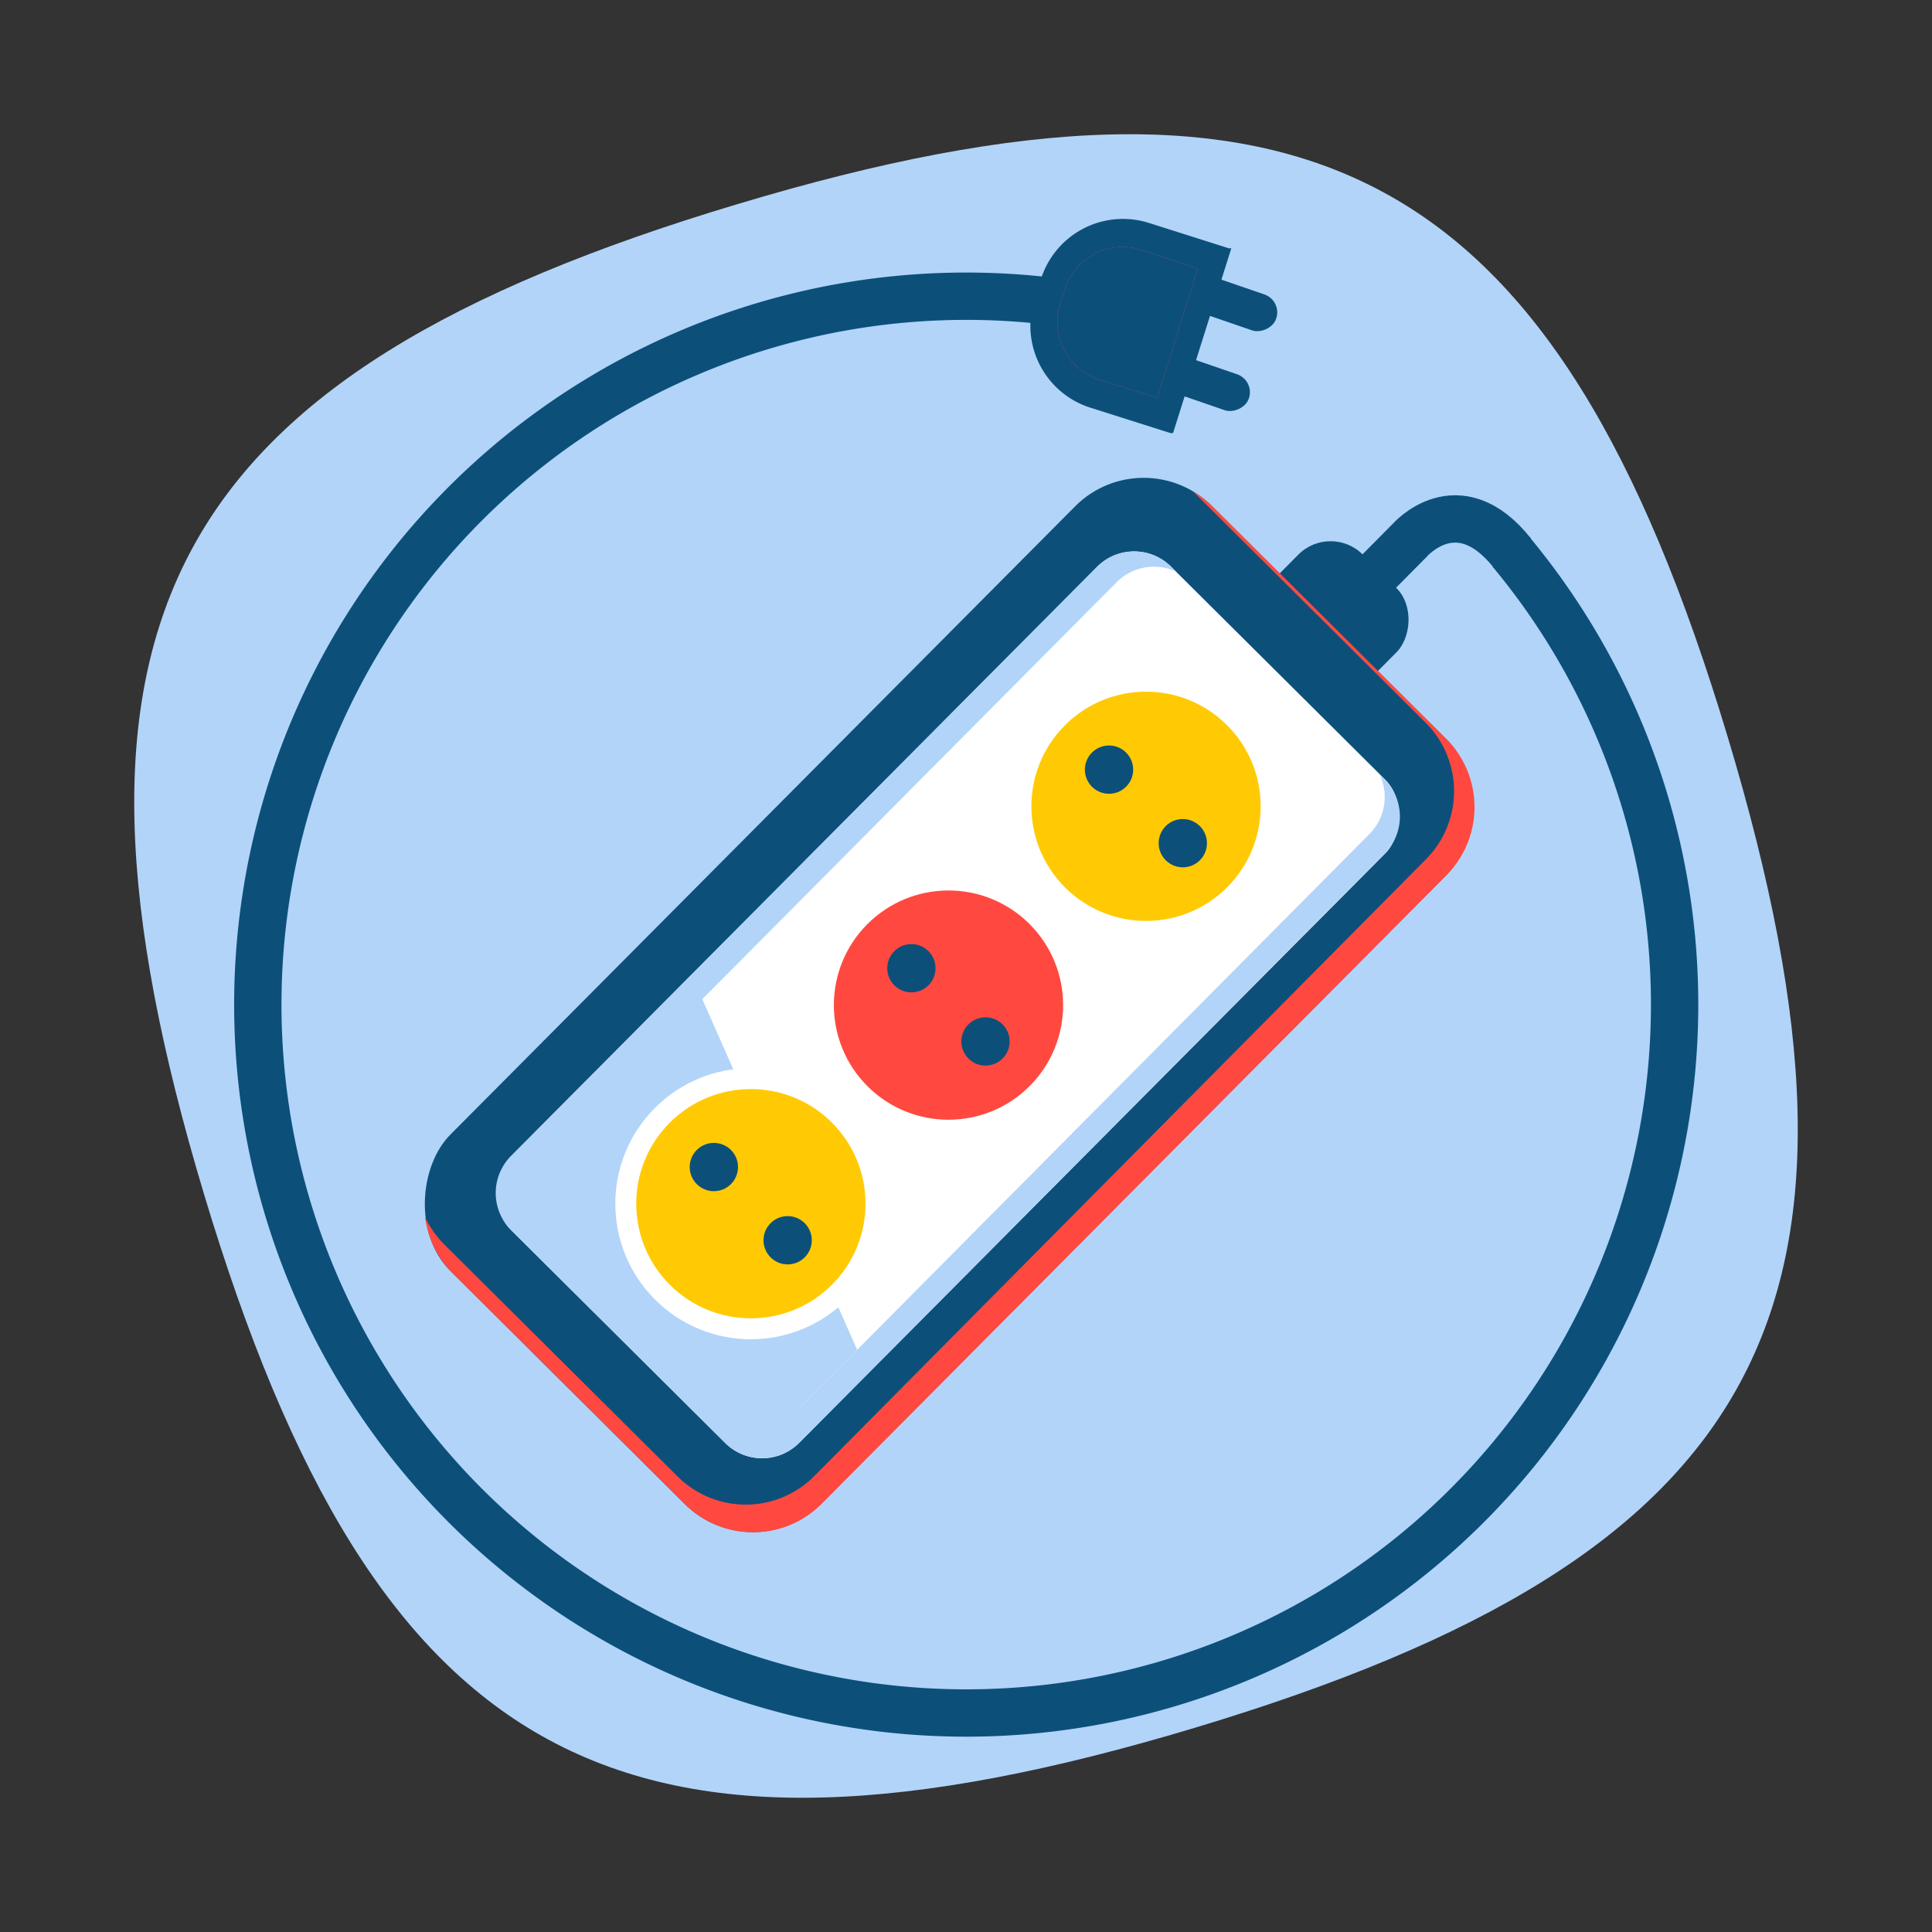
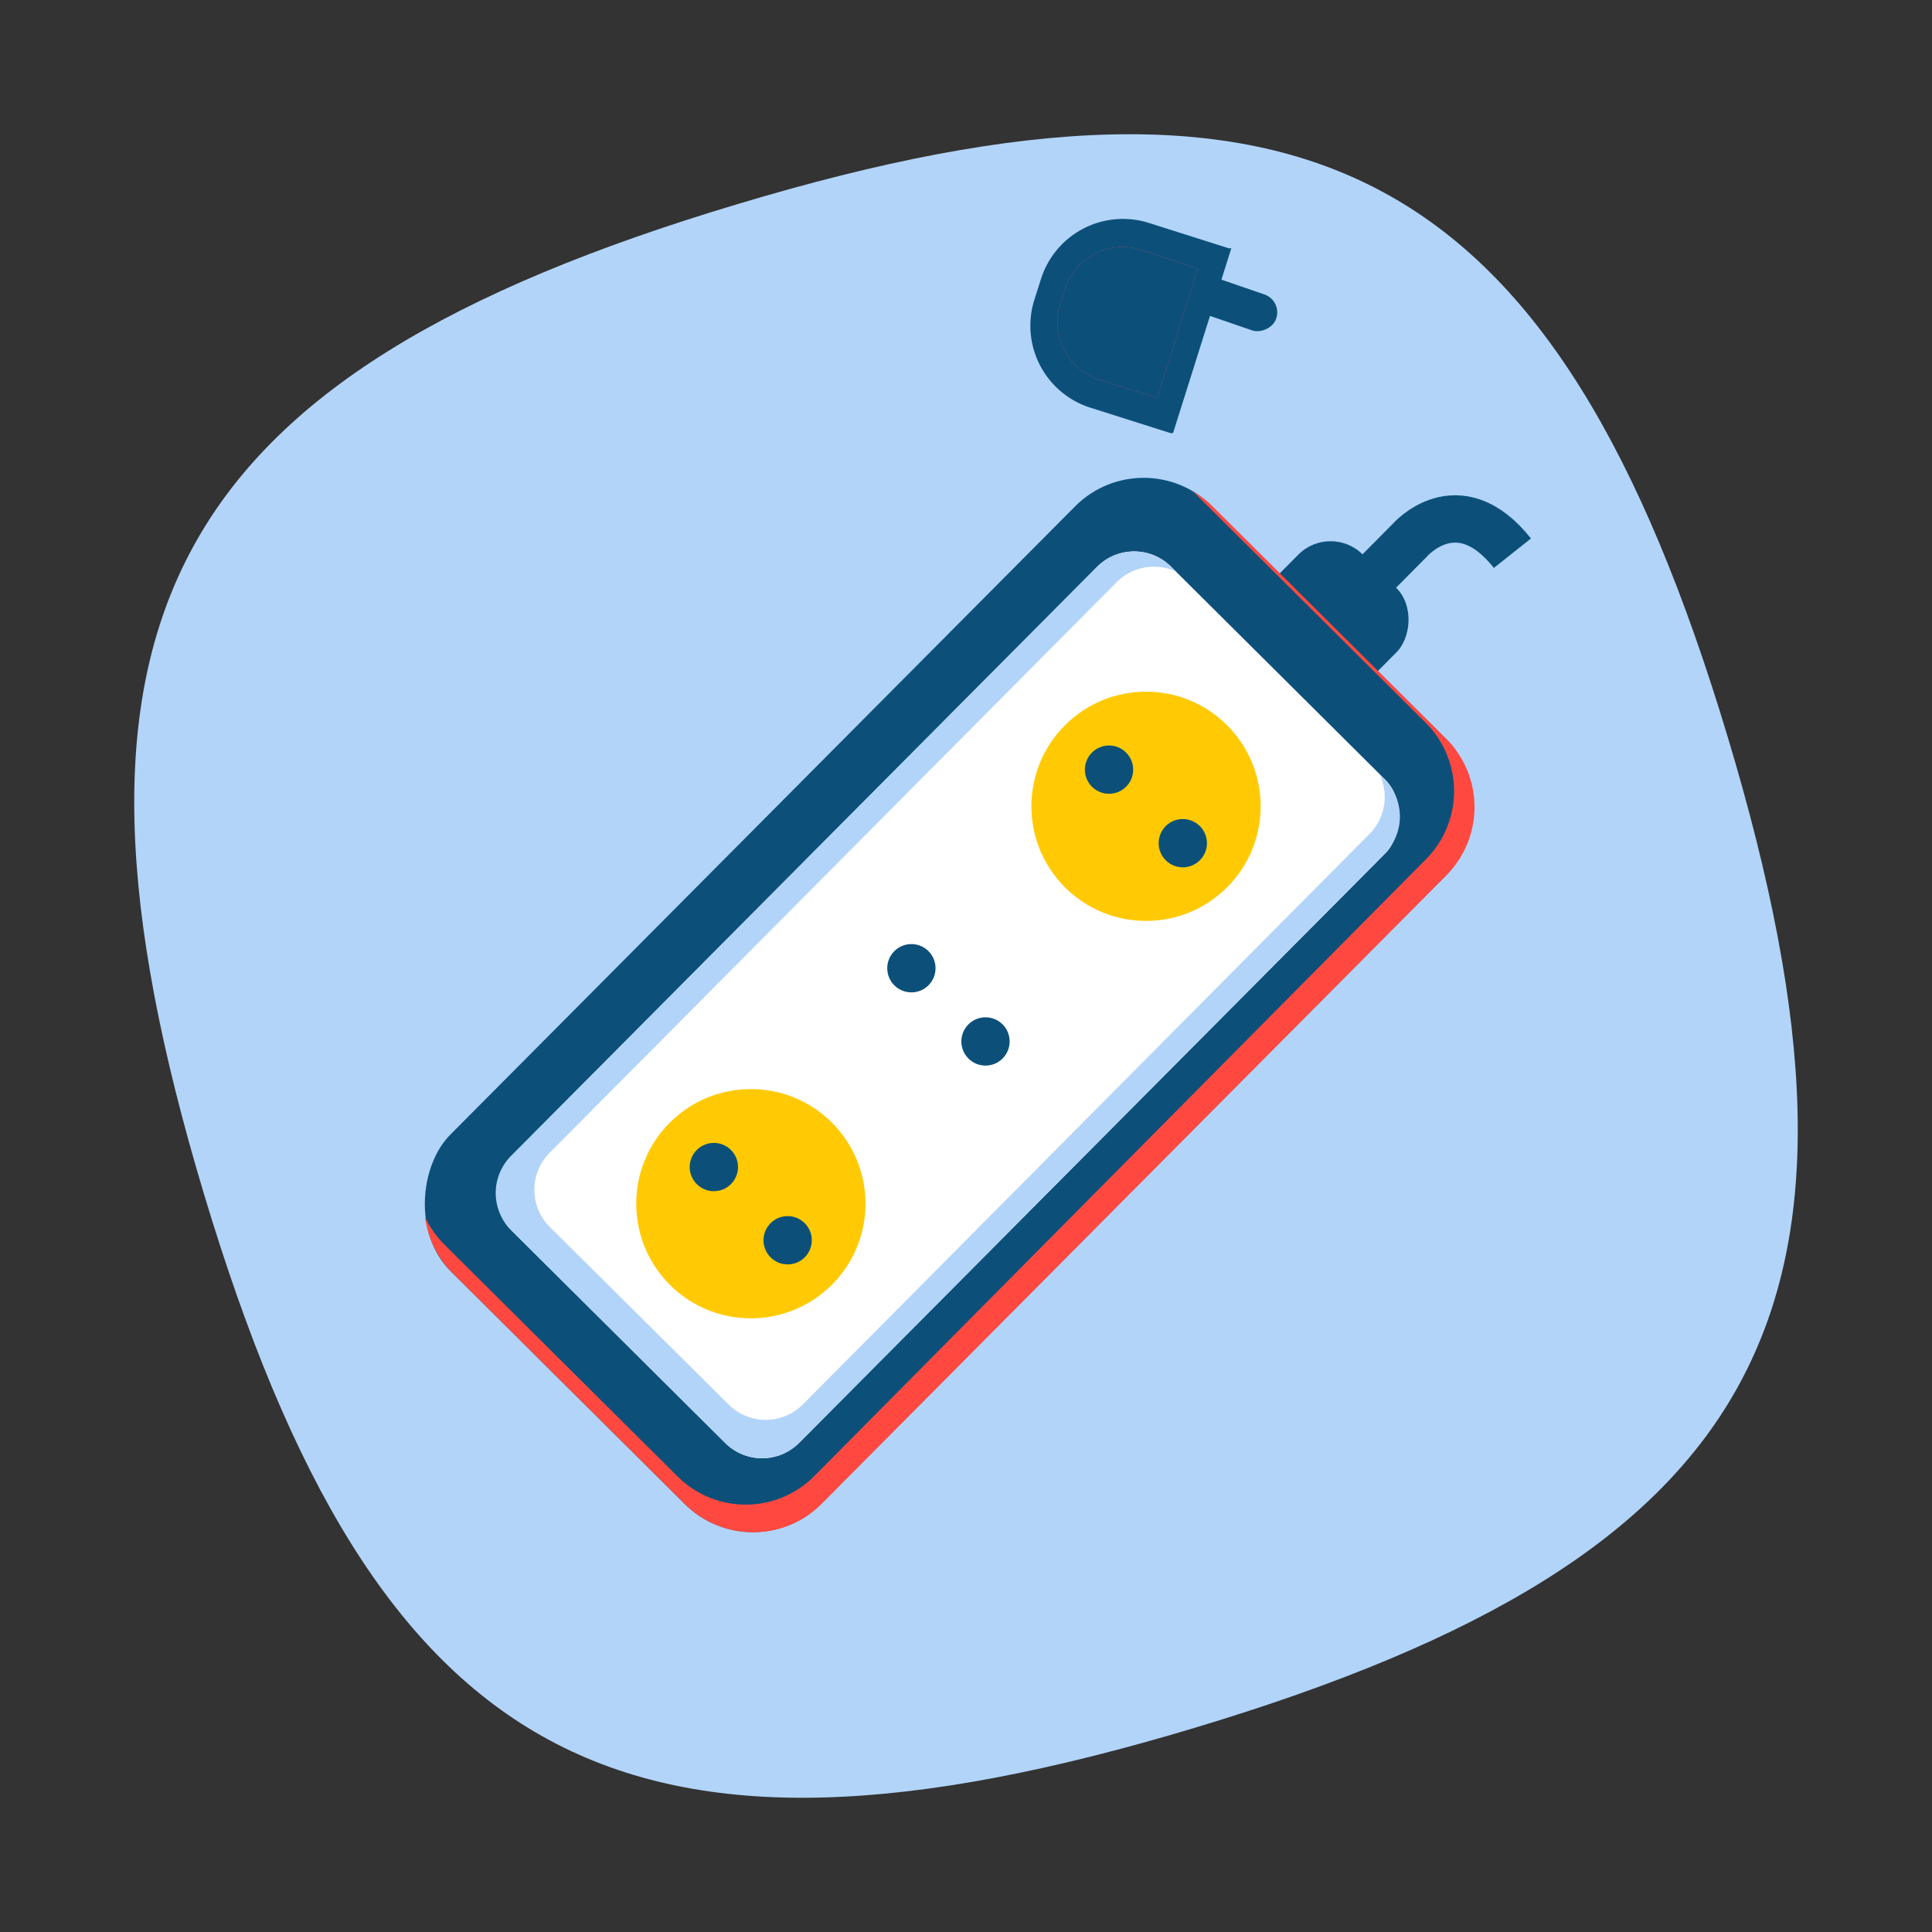
<svg xmlns="http://www.w3.org/2000/svg" width="60" height="60" viewBox="0 0 60 60">
  <rect x="0" y="0" width="60" height="60" fill="#333333" stroke="none" />
  <title>Icon Menu Grid TE Clean</title>
  <path d="M22.9,6.34C5.14,11.66,1,19.34,6.34,37.1S19.34,59,37.1,53.66,59,40.66,53.66,22.9,40.66,1,22.9,6.34Z" fill="#b2d4f9" />
  <rect x="39.43" y="17.22" width="4.3" height="3.58" rx="1.41" ry="1.41" transform="translate(25.5 -23.79) rotate(44.84)" fill="#0c507a" />
  <rect x="21.33" y="14.45" width="16.25" height="33.52" rx="3" ry="3" transform="translate(30.57 -11.69) rotate(44.84)" fill="#0c507a" />
  <path d="M44.91,22.94l-7.27-7.23a3,3,0,0,0-.58-0.44l7.22,7.18a3,3,0,0,1,0,4.24l-19,19.16a3,3,0,0,1-4.24,0l-7.27-7.23a3,3,0,0,1-.57-0.82A3,3,0,0,0,14,39.48l7.27,7.23a3,3,0,0,0,4.24,0L44.92,27.18A3,3,0,0,0,44.91,22.94Z" fill="#ff4940" />
  <rect x="23.14" y="16.68" width="12.62" height="29.06" rx="1.62" ry="1.62" transform="translate(30.57 -11.69) rotate(44.84)" fill="#fff" />
  <path d="M43,24.21l-0.15-.15a1.63,1.63,0,0,1-.31,1.83L24.93,43.62a1.63,1.63,0,0,1-2.3,0L17.07,38.1a1.63,1.63,0,0,1,0-2.3L34.69,18.07a1.63,1.63,0,0,1,1.83-.32l-0.15-.15a1.63,1.63,0,0,0-2.3,0l-18.2,18.3a1.63,1.63,0,0,0,0,2.3l6.65,6.61a1.63,1.63,0,0,0,2.3,0L43,26.51A1.63,1.63,0,0,0,43,24.21Z" fill="#b2d4f9" />
-   <path d="M46.92,17.13A22,22,0,1,1,32.31,9.32" fill="none" stroke="#0c507a" stroke-miterlimit="10" stroke-width="1.47" />
  <path d="M41.58,19l2.19-2.21s1.5-1.75,3.2.39" fill="none" stroke="#0c507a" stroke-miterlimit="10" stroke-width="1.47" />
  <rect x="37.67" y="7.97" width="1.18" height="2.91" rx="0.59" ry="0.59" transform="translate(59.62 -23.69) rotate(108.99)" fill="#0c507a" />
-   <rect x="36.82" y="10.45" width="1.18" height="2.91" rx="0.59" ry="0.59" transform="translate(60.84 -19.6) rotate(108.99)" fill="#0c507a" />
  <path d="M38.24,7.71l-0.08,0-2.49-.79a2.67,2.67,0,0,0-3.34,1.74l-0.21.66a2.67,2.67,0,0,0,1.74,3.34l2.49,0.79,0.08,0Z" fill="#0c507a" />
  <path d="M37.2,8.33l-0.05,0L35.4,7.75A1.87,1.87,0,0,0,33.07,9l-0.15.46a1.87,1.87,0,0,0,1.22,2.33l1.74,0.55h0.06Z" fill="#ff4940" />
  <path d="M37.2,8.33l-0.05,0L35.4,7.75A1.87,1.87,0,0,0,33.07,9l-0.15.46a1.87,1.87,0,0,0,1.22,2.33l1.74,0.55h0.06Z" fill="#0c507a" />
-   <polygon points="21.48 30.28 26.62 41.92 24.05 44.5 21.48 43.31 18.95 40.88 16.13 36.88 21.48 30.28" fill="#b2d4f9" />
  <circle cx="35.59" cy="25.04" r="3.56" transform="translate(-7.26 32.62) rotate(-45.16)" fill="#ffca04" />
  <circle cx="34.44" cy="23.9" r="0.75" transform="translate(-6.79 31.47) rotate(-45.16)" fill="#0c507a" />
  <circle cx="36.73" cy="26.18" r="0.75" transform="translate(-7.73 33.77) rotate(-45.16)" fill="#0c507a" />
-   <circle cx="29.45" cy="31.21" r="3.56" transform="translate(-13.44 30.09) rotate(-45.16)" fill="#ff4940" />
  <circle cx="28.31" cy="30.07" r="0.75" transform="translate(-12.98 28.94) rotate(-45.16)" fill="#0c507a" />
  <circle cx="30.6" cy="32.35" r="0.75" transform="translate(-13.91 31.23) rotate(-45.16)" fill="#0c507a" />
  <circle cx="23.32" cy="37.38" r="4.21" transform="translate(-19.63 27.56) rotate(-45.16)" fill="#fff" />
  <circle cx="23.32" cy="37.38" r="3.56" transform="translate(-19.63 27.56) rotate(-45.16)" fill="#ffca04" />
  <circle cx="22.17" cy="36.24" r="0.75" transform="translate(-19.16 26.41) rotate(-45.16)" fill="#0c507a" />
  <circle cx="24.46" cy="38.52" r="0.75" transform="translate(-20.1 28.7) rotate(-45.16)" fill="#0c507a" />
</svg>